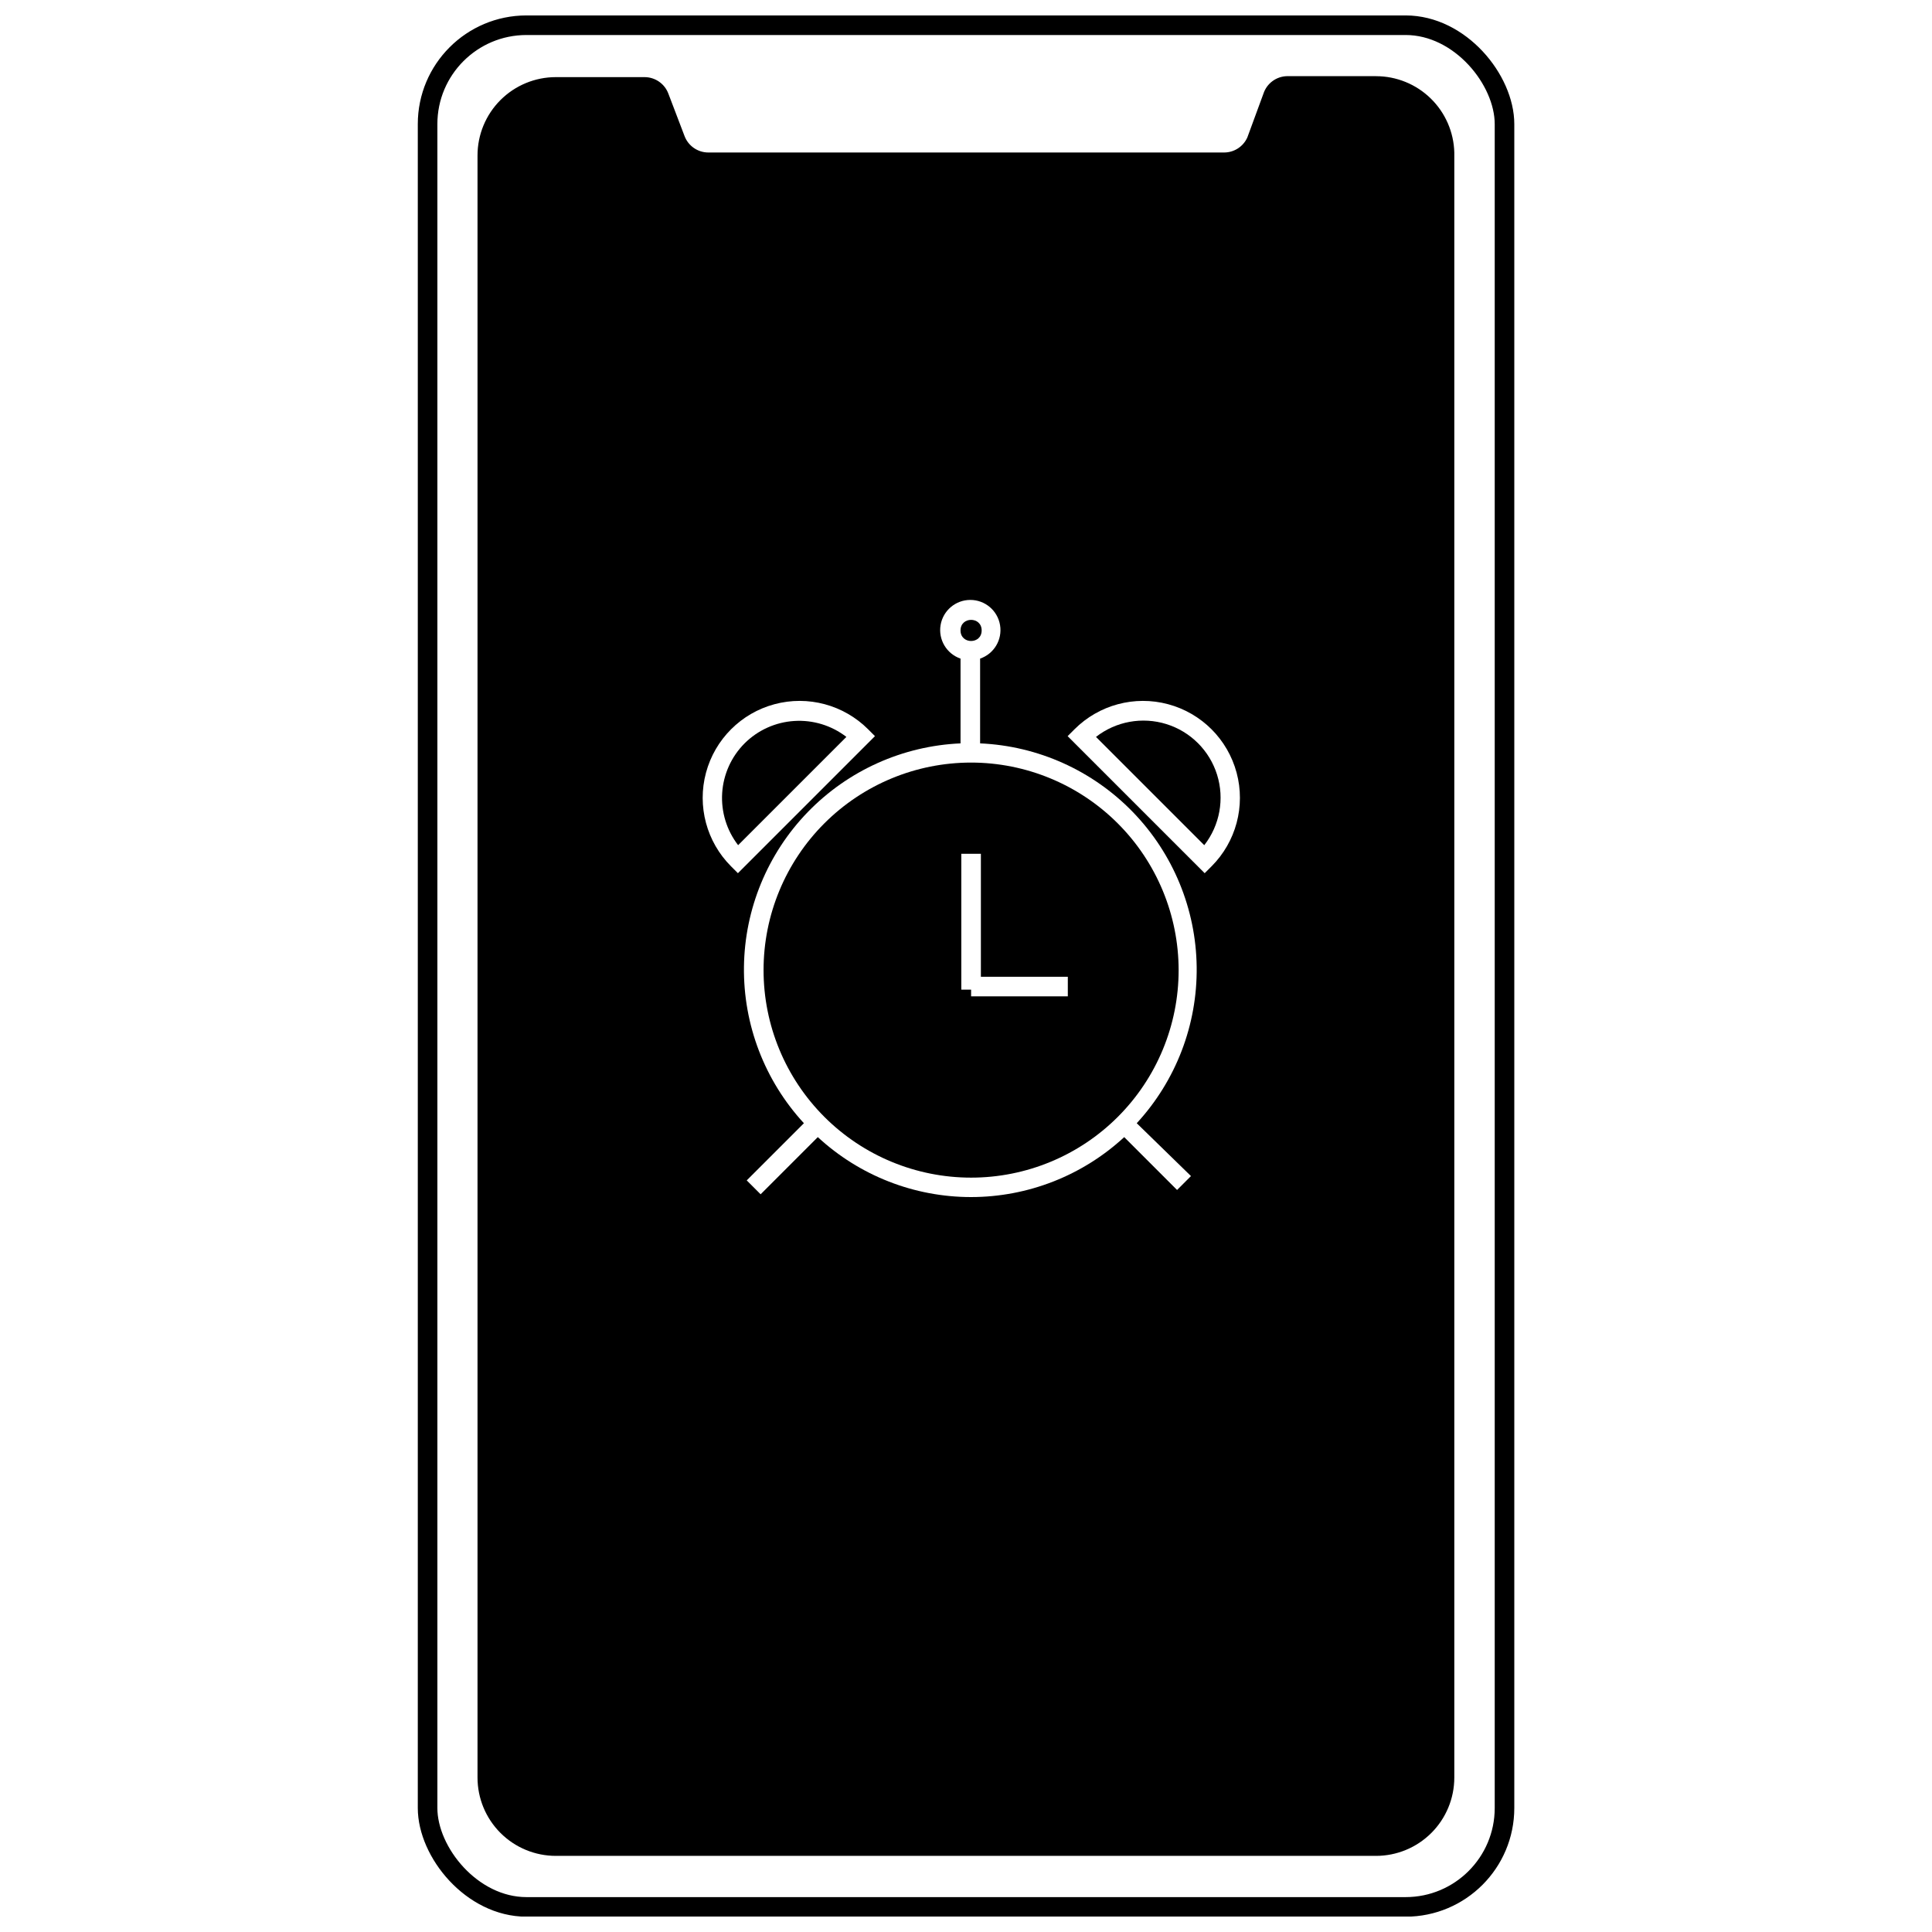
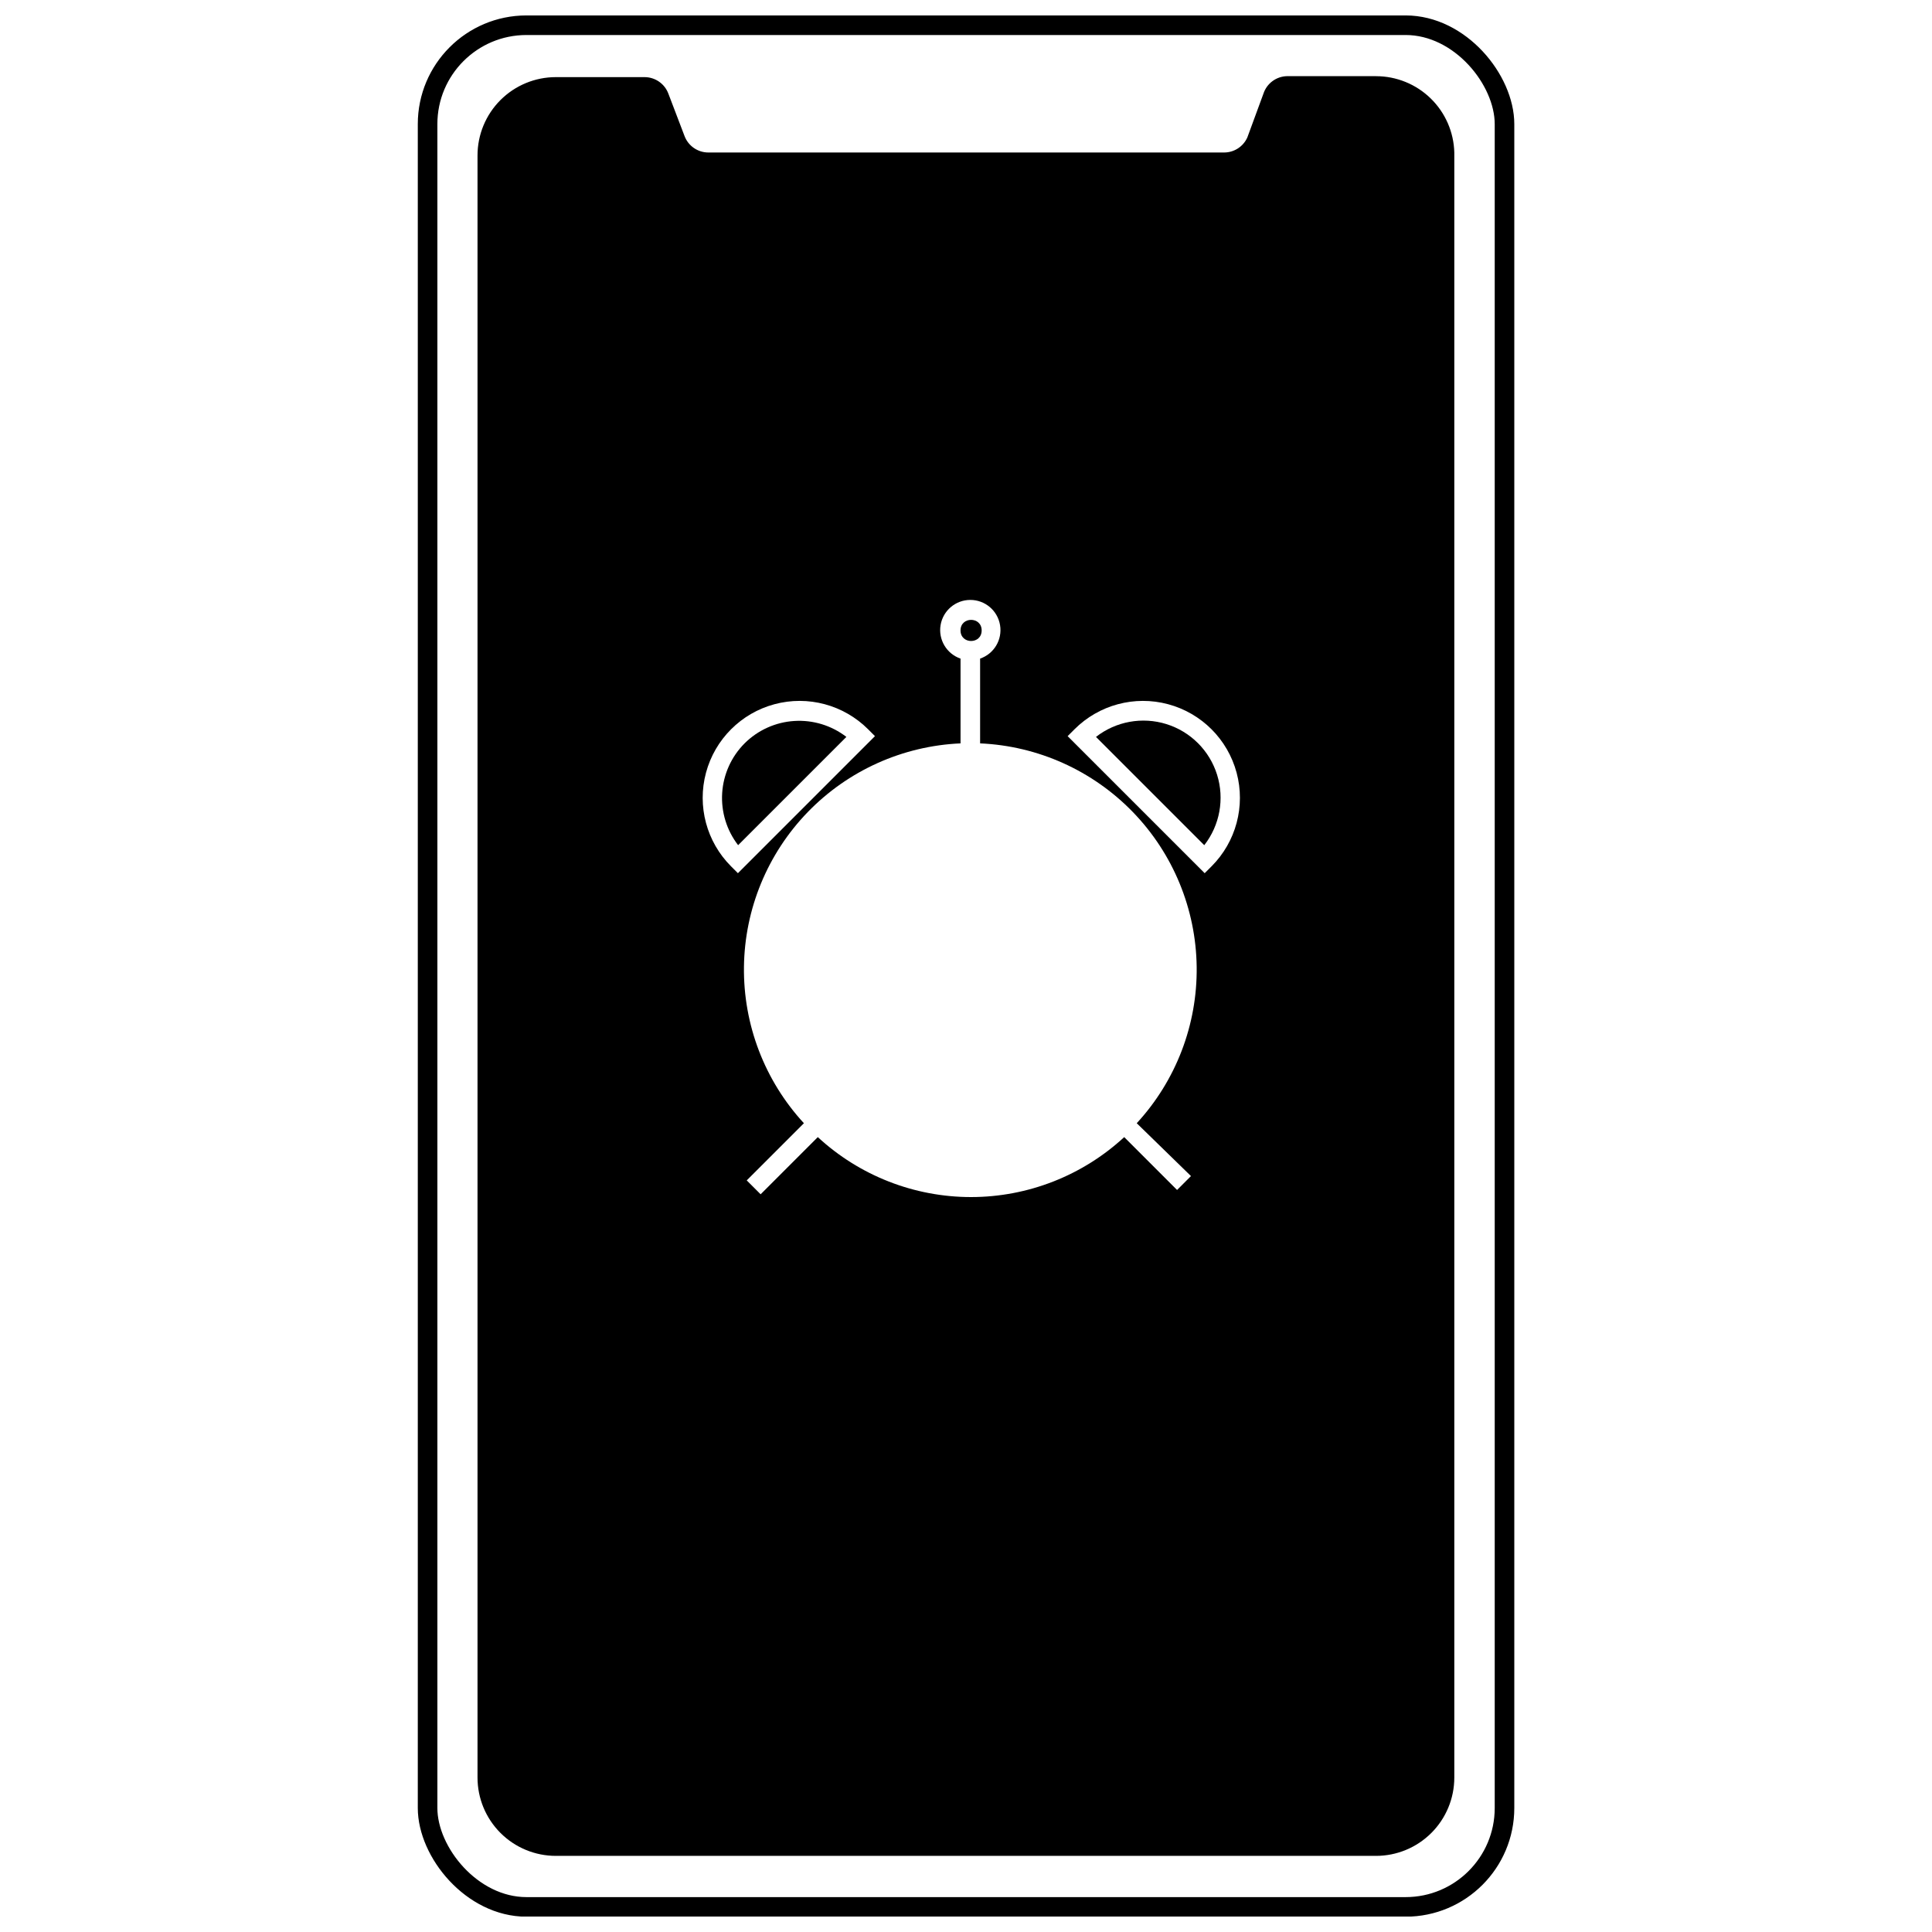
<svg xmlns="http://www.w3.org/2000/svg" width="800px" height="800px" version="1.1" viewBox="144 144 512 512">
  <defs>
    <clipPath id="a">
      <path d="m183 148.09h434v503.81h-434z" />
    </clipPath>
  </defs>
  <g clip-path="url(#a)">
    <path transform="matrix(5.189 0 0 5.189 254.72 148.09)" d="m5.55 0.5h44.9c2.789 0 5.05 2.789 5.05 5.05v86c0 2.789-2.261 5.05-5.05 5.05h-44.9c-2.789 0-5.05-2.789-5.05-5.05v-86c0-2.789 2.261-5.05 5.05-5.05z" fill="none" stroke="#000000" stroke-miterlimit="10" />
  </g>
  <path d="m434.45 339.29 28.691 28.691h0.004c4.125-5.289 5.394-12.266 3.394-18.668-2-6.406-7.016-11.418-13.418-13.418s-13.383-0.734-18.672 3.394z" />
-   <path d="m401.35 346.09c-14.586 0-28.574 5.793-38.891 16.109-10.312 10.312-16.109 24.301-16.109 38.891 0 14.586 5.797 28.574 16.109 38.887 10.316 10.316 24.305 16.109 38.891 16.109 14.586 0 28.574-5.793 38.891-16.109 10.312-10.312 16.109-24.301 16.109-38.887-0.016-14.586-5.812-28.566-16.125-38.875-10.312-10.312-24.293-16.113-38.875-16.125zm25.633 61.949h-25.633v-1.766h-2.594v-36.004h5.188v32.582h23.039z" />
  <path d="m341.32 341c-3.512 3.523-5.621 8.203-5.938 13.168-0.312 4.965 1.188 9.875 4.227 13.812l28.691-28.691c-3.941-3.039-8.848-4.539-13.812-4.223-4.965 0.312-9.645 2.422-13.168 5.934z" />
  <path d="m508.65 164.18h-23.504c-2.894 0.035-5.441 1.914-6.332 4.668l-4.254 11.57c-1.102 2.469-3.574 4.043-6.277 3.996h-136.56c-2.828 0-5.356-1.762-6.332-4.41l-4.254-11.156c-0.977-2.652-3.504-4.41-6.332-4.41h-23.504c-5.504 0-10.781 2.188-14.676 6.078-3.891 3.894-6.078 9.172-6.078 14.676v429.88c0 5.504 2.188 10.781 6.078 14.672 3.894 3.894 9.172 6.082 14.676 6.082h217.35c5.504 0 10.781-2.188 14.676-6.082 3.891-3.891 6.078-9.168 6.078-14.672v-430.65c-0.137-5.414-2.383-10.562-6.262-14.34-3.875-3.781-9.078-5.898-14.492-5.894zm-170.91 209.41c-6.488-6.488-9.02-15.945-6.644-24.809s9.297-15.785 18.16-18.16 18.316 0.16 24.805 6.648l1.816 1.816-36.32 36.32zm121.88 82.082-3.684 3.684-14.008-14.008c-11.055 10.211-25.551 15.887-40.602 15.887-15.047 0-29.547-5.676-40.598-15.887l-15.152 15.152-3.684-3.684 15.152-15.152c-10.395-11.277-16.078-26.105-15.887-41.438 0.191-15.336 6.246-30.016 16.918-41.027 10.672-11.012 25.156-17.523 40.477-18.195v-22.465c-3.695-1.27-5.93-5.019-5.289-8.875 0.645-3.852 3.977-6.676 7.883-6.676s7.238 2.824 7.879 6.676c0.645 3.856-1.59 7.606-5.285 8.875v22.465c15.32 0.672 29.801 7.184 40.477 18.195 10.672 11.012 16.723 25.691 16.914 41.027 0.195 15.332-5.488 30.16-15.883 41.438zm5.449-82.082-1.816 1.816-36.32-36.32 1.816-1.816c6.488-6.488 15.945-9.023 24.809-6.648s15.785 9.297 18.16 18.16-0.16 18.32-6.648 24.809z" />
  <path d="m404.15 311.07c0 3.734-5.602 3.734-5.602 0s5.602-3.734 5.602 0" />
</svg>